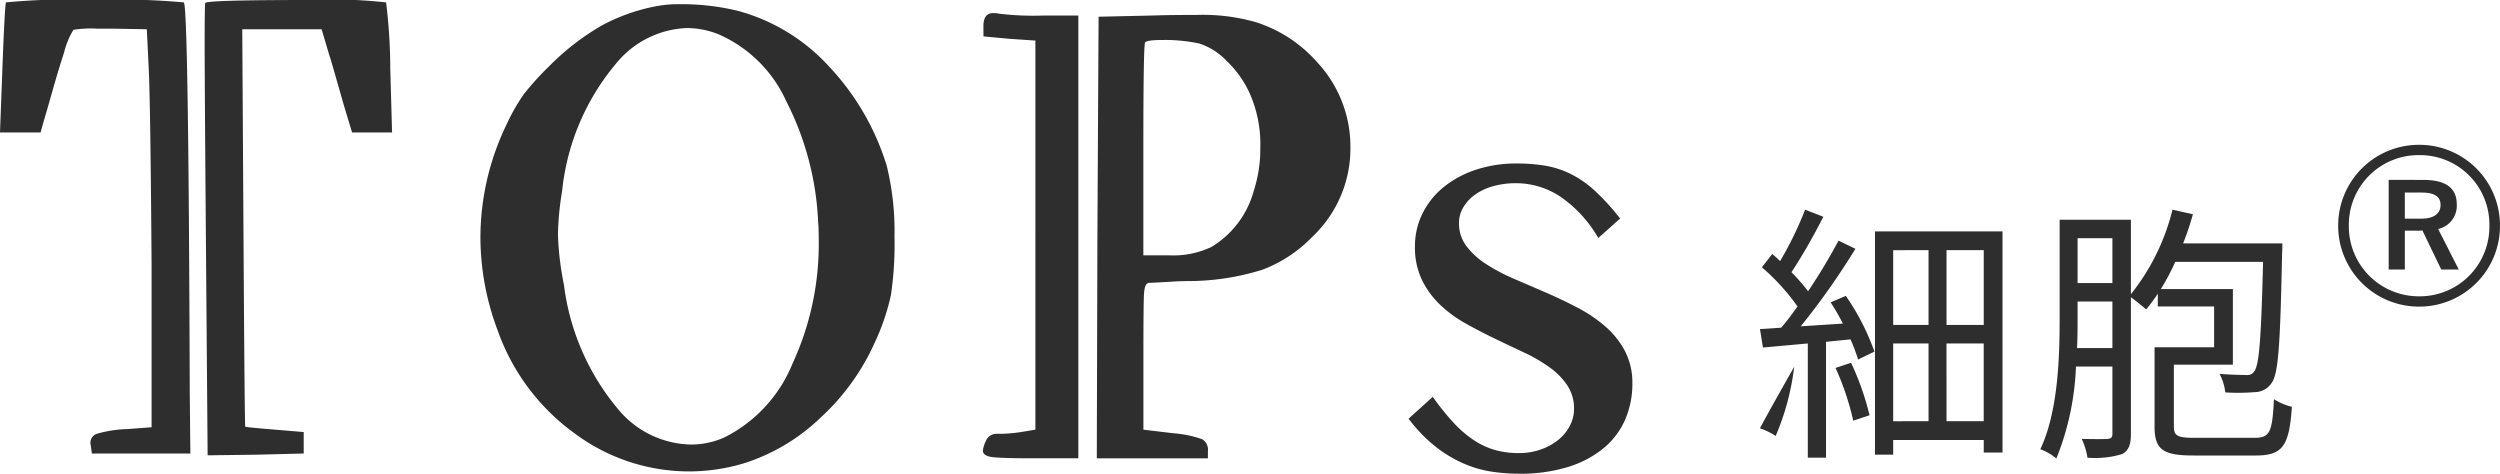
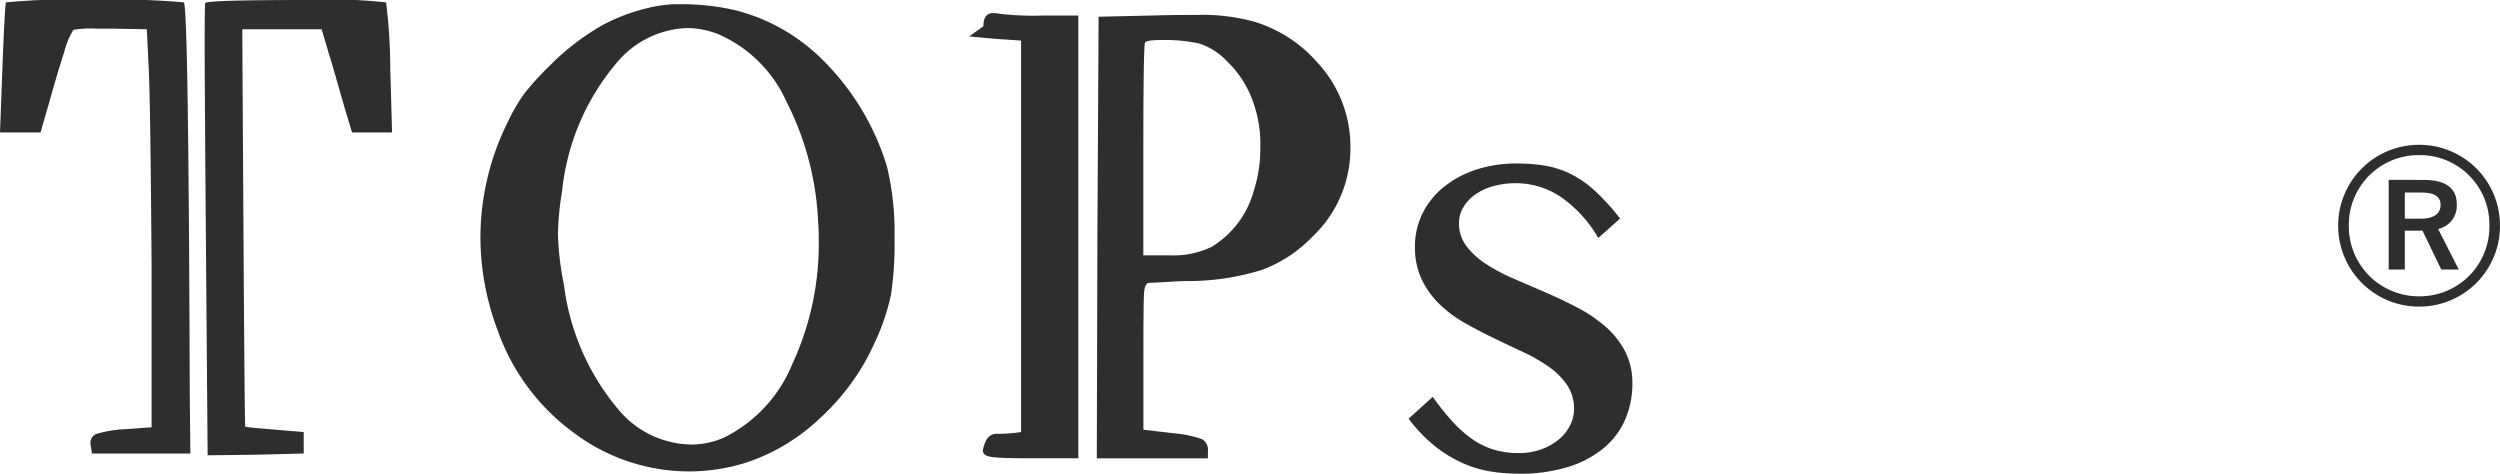
<svg xmlns="http://www.w3.org/2000/svg" width="174.654" height="33.099" viewBox="0 0 174.654 33.099">
  <g id="グループ_11539" data-name="グループ 11539" transform="translate(19822.861 403.549)">
    <g id="tops-logo-w" transform="translate(455 -892)">
-       <path id="パス_2589" data-name="パス 2589" d="M-80.317-40.259a45.686,45.686,0,0,1,6.17-.167,49.719,49.719,0,0,1,6.253.167q.333.208.417,27.348l.042,4.169h-6.879l-.083-.584a.665.665,0,0,1,.417-.792,8.666,8.666,0,0,1,2.168-.334l1.668-.125V-21.916q-.083-11.673-.208-13.882l-.125-2.585-2.46-.042H-73.98a7.508,7.508,0,0,0-1.626.083,5.638,5.638,0,0,0-.646,1.563q-.438,1.355-.855,2.835t-.5,1.73l-.292,1.042h-2.835l.167-4.461Q-80.4-40.051-80.317-40.259Zm13.924.042q.125-.208,7.087-.208a35.33,35.33,0,0,1,5.545.167,38.269,38.269,0,0,1,.292,4.627l.125,4.461h-2.793l-.542-1.793-.584-2.043q-.417-1.459-.459-1.542l-.542-1.834h-5.545l.083,13.882q.083,13.841.125,13.882t2.084.208l2,.167v1.5l-3.335.083-3.377.042-.125-15.675q-.083-10.672-.083-13.007Q-66.435-40.176-66.393-40.218Zm35.811,2.168a6,6,0,0,0-2.168-.417,6.7,6.7,0,0,0-4.961,2.5,16.419,16.419,0,0,0-3.752,8.88,20.7,20.7,0,0,0-.292,3.043,20.609,20.609,0,0,0,.417,3.5,16.741,16.741,0,0,0,3.794,8.713,6.76,6.76,0,0,0,5.086,2.46,5.689,5.689,0,0,0,2.335-.5,9.938,9.938,0,0,0,4.753-5.149,19.888,19.888,0,0,0,1.834-8.65q0-.834-.042-1.251a20.429,20.429,0,0,0-2.23-8.442A9.249,9.249,0,0,0-30.582-38.05Zm-4.211-1.959a8.03,8.03,0,0,1,1.542-.125,16.668,16.668,0,0,1,4.044.459A13.314,13.314,0,0,1-22.87-35.84a17.675,17.675,0,0,1,4.086,7,19.288,19.288,0,0,1,.542,4.961,24.283,24.283,0,0,1-.25,4.065,15.664,15.664,0,0,1-1.167,3.4,15.913,15.913,0,0,1-3.731,5.149,13.734,13.734,0,0,1-5.19,3.148,13.354,13.354,0,0,1-4,.625,13.412,13.412,0,0,1-8.025-2.668,15.076,15.076,0,0,1-5.357-7.171,18.55,18.55,0,0,1-1.209-6.5,18.175,18.175,0,0,1,1.876-8,13.147,13.147,0,0,1,1.146-2,19.7,19.7,0,0,1,1.813-2,17.247,17.247,0,0,1,3.606-2.793A13.07,13.07,0,0,1-34.793-40.009Zm22.762,1.417q0-.917.667-.917a1.979,1.979,0,0,1,.459.042,20.218,20.218,0,0,0,3.085.125H-5.4V-8.409h-3.21q-2.126,0-2.793-.083t-.667-.459a2.287,2.287,0,0,1,.208-.667.814.814,0,0,1,.834-.5A10.411,10.411,0,0,0-9.4-10.243l1-.167V-37.591l-1.834-.125-1.793-.167ZM3.061-37.383a11.412,11.412,0,0,0-2.543-.25q-1.126,0-1.251.167-.125.125-.125,7.5v7.379H.976a6.18,6.18,0,0,0,2.918-.584,6.59,6.59,0,0,0,2.96-3.919,9.441,9.441,0,0,0,.459-3,8.734,8.734,0,0,0-.75-3.835A7.219,7.219,0,0,0,5-36.132,4.656,4.656,0,0,0,3.061-37.383ZM-.233-39.342q1.334-.042,3.168-.042a13.433,13.433,0,0,1,4.044.5,9.547,9.547,0,0,1,4.294,2.793,8.63,8.63,0,0,1,2.335,5.962,8.474,8.474,0,0,1-2.668,6.253,9.474,9.474,0,0,1-3.481,2.293,17.325,17.325,0,0,1-5.024.792q-.625,0-1.313.042t-1.1.063q-.417.021-.5.021-.292.042-.334.771t-.042,4.357v5.128l2.084.25a7.887,7.887,0,0,1,2.022.417.853.853,0,0,1,.4.834v.5H-4.11l.042-15.425.083-15.425Zm25.6,30.57a4.568,4.568,0,0,0,1.547-.254,4.071,4.071,0,0,0,1.232-.682,3.09,3.09,0,0,0,.8-.987,2.507,2.507,0,0,0,.285-1.15,2.923,2.923,0,0,0-.478-1.669,4.988,4.988,0,0,0-1.262-1.272,11.368,11.368,0,0,0-1.781-1.028q-1-.468-2.036-.967t-2.036-1.059a8.7,8.7,0,0,1-1.781-1.313,6.057,6.057,0,0,1-1.262-1.74,5.243,5.243,0,0,1-.478-2.31,5.134,5.134,0,0,1,.529-2.31,5.524,5.524,0,0,1,1.476-1.842,7.075,7.075,0,0,1,2.249-1.211,8.9,8.9,0,0,1,2.85-.438,12.326,12.326,0,0,1,1.934.142,6.532,6.532,0,0,1,1.761.55,7.231,7.231,0,0,1,1.72,1.17,15.4,15.4,0,0,1,1.812,1.985L30.924-23.8a8.837,8.837,0,0,0-2.636-2.88,5.6,5.6,0,0,0-3.1-.947,5.806,5.806,0,0,0-1.628.214,4.039,4.039,0,0,0-1.252.59,2.875,2.875,0,0,0-.814.885,2.117,2.117,0,0,0-.3,1.079,2.638,2.638,0,0,0,.519,1.628,5.363,5.363,0,0,0,1.374,1.252,12.7,12.7,0,0,0,1.944,1.028l2.219.957q1.13.489,2.219,1.059a10.057,10.057,0,0,1,1.944,1.313,5.983,5.983,0,0,1,1.374,1.72,4.79,4.79,0,0,1,.519,2.28,6.26,6.26,0,0,1-.489,2.473,5.357,5.357,0,0,1-1.476,1.995,7.227,7.227,0,0,1-2.473,1.333,11.242,11.242,0,0,1-3.5.489,12.91,12.91,0,0,1-1.883-.142,7.862,7.862,0,0,1-1.944-.56A9.027,9.027,0,0,1,19.585-9.2a10.658,10.658,0,0,1-1.913-1.975l1.69-1.527a17.755,17.755,0,0,0,1.445,1.8,7.945,7.945,0,0,0,1.415,1.221,5.256,5.256,0,0,0,1.486.692A6.135,6.135,0,0,0,25.366-8.772Z" transform="translate(-20197.127 528.877)" fill="#2e2e2e" />
-       <path id="パス_2591" data-name="パス 2591" d="M-26.909-.627a4.935,4.935,0,0,1,1.1.532,17.42,17.42,0,0,0,1.292-4.826S-26.3-1.786-26.909-.627Zm5.282-4.218a18.659,18.659,0,0,1,1.235,3.686l1.14-.38a18.958,18.958,0,0,0-1.292-3.667Zm-.342-4.579a15.9,15.9,0,0,1,.855,1.482l-2.945.19a50.617,50.617,0,0,0,3.819-5.415l-1.178-.57A40.533,40.533,0,0,1-23.546-10.2a13.412,13.412,0,0,0-1.159-1.33,40.857,40.857,0,0,0,2.223-3.876l-1.273-.494A23.973,23.973,0,0,1-25.5-12.312c-.19-.171-.361-.342-.551-.494l-.722.931a14.965,14.965,0,0,1,2.489,2.736c-.38.532-.76,1.045-1.14,1.482-.532.038-1.026.076-1.482.095L-26.7-6.27l3.135-.285v7.98h1.273V-6.669l1.71-.171a12.574,12.574,0,0,1,.532,1.406l1.14-.551a16.49,16.49,0,0,0-2-3.895Zm8.094,8.3V-6.555h2.6v5.434ZM-17.6-6.555h2.47v5.434H-17.6Zm2.47-6.517v5.225H-17.6v-5.225Zm3.857,5.225h-2.6v-5.225h2.6Zm-7.6-6.536v15.6H-17.6V.19h6.327v.874h1.311V-14.383ZM-4.755-6.232c.038-.779.038-1.52.038-2.185V-9.481h2.432v3.249Zm2.47-7.676v3.135H-4.717v-3.135ZM3.472.038c-1.216,0-1.463-.133-1.463-.8V-5.073H6.132v-5.282H1.1a16.262,16.262,0,0,0,1.007-1.9H8.241c-.133,5.3-.266,7.182-.608,7.638a.566.566,0,0,1-.57.266C6.74-4.351,6-4.37,5.2-4.427a3.523,3.523,0,0,1,.4,1.292,14.1,14.1,0,0,0,2.052-.019A1.424,1.424,0,0,0,8.83-3.781c.494-.646.608-2.774.741-9.082.019-.209.019-.684.019-.684H2.655a19.654,19.654,0,0,0,.684-2.033L1.914-15.9A15.377,15.377,0,0,1-.993-9.994V-15.2H-5.971v6.8c0,2.774-.095,6.574-1.349,9.234A3.843,3.843,0,0,1-6.2,1.482,19.031,19.031,0,0,0-4.831-4.94h2.546V-.228c0,.247-.1.323-.342.342-.209.019-.969.019-1.8,0a4.941,4.941,0,0,1,.4,1.311A6.517,6.517,0,0,0-1.62,1.178c.475-.247.627-.665.627-1.406V-9.785c.342.247.836.646,1.064.855a12.752,12.752,0,0,0,.817-1.1v.893H4.821v2.85H.66V-.741C.66.893,1.287,1.273,3.4,1.273H7.728c1.9,0,2.337-.684,2.527-3.4A4.3,4.3,0,0,1,9-2.66C8.887-.342,8.716.038,7.633.038Z" transform="translate(-20128 519)" fill="#2e2e2e" />
+       <path id="パス_2589" data-name="パス 2589" d="M-80.317-40.259a45.686,45.686,0,0,1,6.17-.167,49.719,49.719,0,0,1,6.253.167q.333.208.417,27.348l.042,4.169h-6.879l-.083-.584a.665.665,0,0,1,.417-.792,8.666,8.666,0,0,1,2.168-.334l1.668-.125V-21.916q-.083-11.673-.208-13.882l-.125-2.585-2.46-.042H-73.98a7.508,7.508,0,0,0-1.626.083,5.638,5.638,0,0,0-.646,1.563q-.438,1.355-.855,2.835t-.5,1.73l-.292,1.042h-2.835l.167-4.461Q-80.4-40.051-80.317-40.259Zm13.924.042q.125-.208,7.087-.208a35.33,35.33,0,0,1,5.545.167,38.269,38.269,0,0,1,.292,4.627l.125,4.461h-2.793l-.542-1.793-.584-2.043q-.417-1.459-.459-1.542l-.542-1.834h-5.545l.083,13.882q.083,13.841.125,13.882t2.084.208l2,.167v1.5l-3.335.083-3.377.042-.125-15.675q-.083-10.672-.083-13.007Q-66.435-40.176-66.393-40.218Zm35.811,2.168a6,6,0,0,0-2.168-.417,6.7,6.7,0,0,0-4.961,2.5,16.419,16.419,0,0,0-3.752,8.88,20.7,20.7,0,0,0-.292,3.043,20.609,20.609,0,0,0,.417,3.5,16.741,16.741,0,0,0,3.794,8.713,6.76,6.76,0,0,0,5.086,2.46,5.689,5.689,0,0,0,2.335-.5,9.938,9.938,0,0,0,4.753-5.149,19.888,19.888,0,0,0,1.834-8.65q0-.834-.042-1.251a20.429,20.429,0,0,0-2.23-8.442A9.249,9.249,0,0,0-30.582-38.05Zm-4.211-1.959a8.03,8.03,0,0,1,1.542-.125,16.668,16.668,0,0,1,4.044.459A13.314,13.314,0,0,1-22.87-35.84a17.675,17.675,0,0,1,4.086,7,19.288,19.288,0,0,1,.542,4.961,24.283,24.283,0,0,1-.25,4.065,15.664,15.664,0,0,1-1.167,3.4,15.913,15.913,0,0,1-3.731,5.149,13.734,13.734,0,0,1-5.19,3.148,13.354,13.354,0,0,1-4,.625,13.412,13.412,0,0,1-8.025-2.668,15.076,15.076,0,0,1-5.357-7.171,18.55,18.55,0,0,1-1.209-6.5,18.175,18.175,0,0,1,1.876-8,13.147,13.147,0,0,1,1.146-2,19.7,19.7,0,0,1,1.813-2,17.247,17.247,0,0,1,3.606-2.793A13.07,13.07,0,0,1-34.793-40.009Zm22.762,1.417q0-.917.667-.917a1.979,1.979,0,0,1,.459.042,20.218,20.218,0,0,0,3.085.125H-5.4V-8.409h-3.21q-2.126,0-2.793-.083t-.667-.459a2.287,2.287,0,0,1,.208-.667.814.814,0,0,1,.834-.5A10.411,10.411,0,0,0-9.4-10.243V-37.591l-1.834-.125-1.793-.167ZM3.061-37.383a11.412,11.412,0,0,0-2.543-.25q-1.126,0-1.251.167-.125.125-.125,7.5v7.379H.976a6.18,6.18,0,0,0,2.918-.584,6.59,6.59,0,0,0,2.96-3.919,9.441,9.441,0,0,0,.459-3,8.734,8.734,0,0,0-.75-3.835A7.219,7.219,0,0,0,5-36.132,4.656,4.656,0,0,0,3.061-37.383ZM-.233-39.342q1.334-.042,3.168-.042a13.433,13.433,0,0,1,4.044.5,9.547,9.547,0,0,1,4.294,2.793,8.63,8.63,0,0,1,2.335,5.962,8.474,8.474,0,0,1-2.668,6.253,9.474,9.474,0,0,1-3.481,2.293,17.325,17.325,0,0,1-5.024.792q-.625,0-1.313.042t-1.1.063q-.417.021-.5.021-.292.042-.334.771t-.042,4.357v5.128l2.084.25a7.887,7.887,0,0,1,2.022.417.853.853,0,0,1,.4.834v.5H-4.11l.042-15.425.083-15.425Zm25.6,30.57a4.568,4.568,0,0,0,1.547-.254,4.071,4.071,0,0,0,1.232-.682,3.09,3.09,0,0,0,.8-.987,2.507,2.507,0,0,0,.285-1.15,2.923,2.923,0,0,0-.478-1.669,4.988,4.988,0,0,0-1.262-1.272,11.368,11.368,0,0,0-1.781-1.028q-1-.468-2.036-.967t-2.036-1.059a8.7,8.7,0,0,1-1.781-1.313,6.057,6.057,0,0,1-1.262-1.74,5.243,5.243,0,0,1-.478-2.31,5.134,5.134,0,0,1,.529-2.31,5.524,5.524,0,0,1,1.476-1.842,7.075,7.075,0,0,1,2.249-1.211,8.9,8.9,0,0,1,2.85-.438,12.326,12.326,0,0,1,1.934.142,6.532,6.532,0,0,1,1.761.55,7.231,7.231,0,0,1,1.72,1.17,15.4,15.4,0,0,1,1.812,1.985L30.924-23.8a8.837,8.837,0,0,0-2.636-2.88,5.6,5.6,0,0,0-3.1-.947,5.806,5.806,0,0,0-1.628.214,4.039,4.039,0,0,0-1.252.59,2.875,2.875,0,0,0-.814.885,2.117,2.117,0,0,0-.3,1.079,2.638,2.638,0,0,0,.519,1.628,5.363,5.363,0,0,0,1.374,1.252,12.7,12.7,0,0,0,1.944,1.028l2.219.957q1.13.489,2.219,1.059a10.057,10.057,0,0,1,1.944,1.313,5.983,5.983,0,0,1,1.374,1.72,4.79,4.79,0,0,1,.519,2.28,6.26,6.26,0,0,1-.489,2.473,5.357,5.357,0,0,1-1.476,1.995,7.227,7.227,0,0,1-2.473,1.333,11.242,11.242,0,0,1-3.5.489,12.91,12.91,0,0,1-1.883-.142,7.862,7.862,0,0,1-1.944-.56A9.027,9.027,0,0,1,19.585-9.2a10.658,10.658,0,0,1-1.913-1.975l1.69-1.527a17.755,17.755,0,0,0,1.445,1.8,7.945,7.945,0,0,0,1.415,1.221,5.256,5.256,0,0,0,1.486.692A6.135,6.135,0,0,0,25.366-8.772Z" transform="translate(-20197.127 528.877)" fill="#2e2e2e" />
    </g>
    <path id="パス_2653" data-name="パス 2653" d="M5.016-15.984V-9.72H6.144v-2.712h.864a1.7,1.7,0,0,0,.36-.024L8.688-9.72H9.912l-1.44-2.832a1.658,1.658,0,0,0,1.3-1.728c0-1.08-.7-1.7-2.328-1.7Zm1.128.888H7.32c.936,0,1.32.312,1.32.864,0,.6-.456.96-1.368.96H6.144Zm1.008-3.336a5.639,5.639,0,0,0-5.664,5.64A5.644,5.644,0,0,0,7.152-7.128a5.639,5.639,0,0,0,5.64-5.664A5.633,5.633,0,0,0,7.152-18.432Zm0,.72a4.846,4.846,0,0,1,4.9,4.92,4.866,4.866,0,0,1-4.9,4.944,4.887,4.887,0,0,1-4.92-4.944A4.866,4.866,0,0,1,7.152-17.712Z" transform="translate(-19661 -375)" fill="#2e2e2e" />
  </g>
</svg>